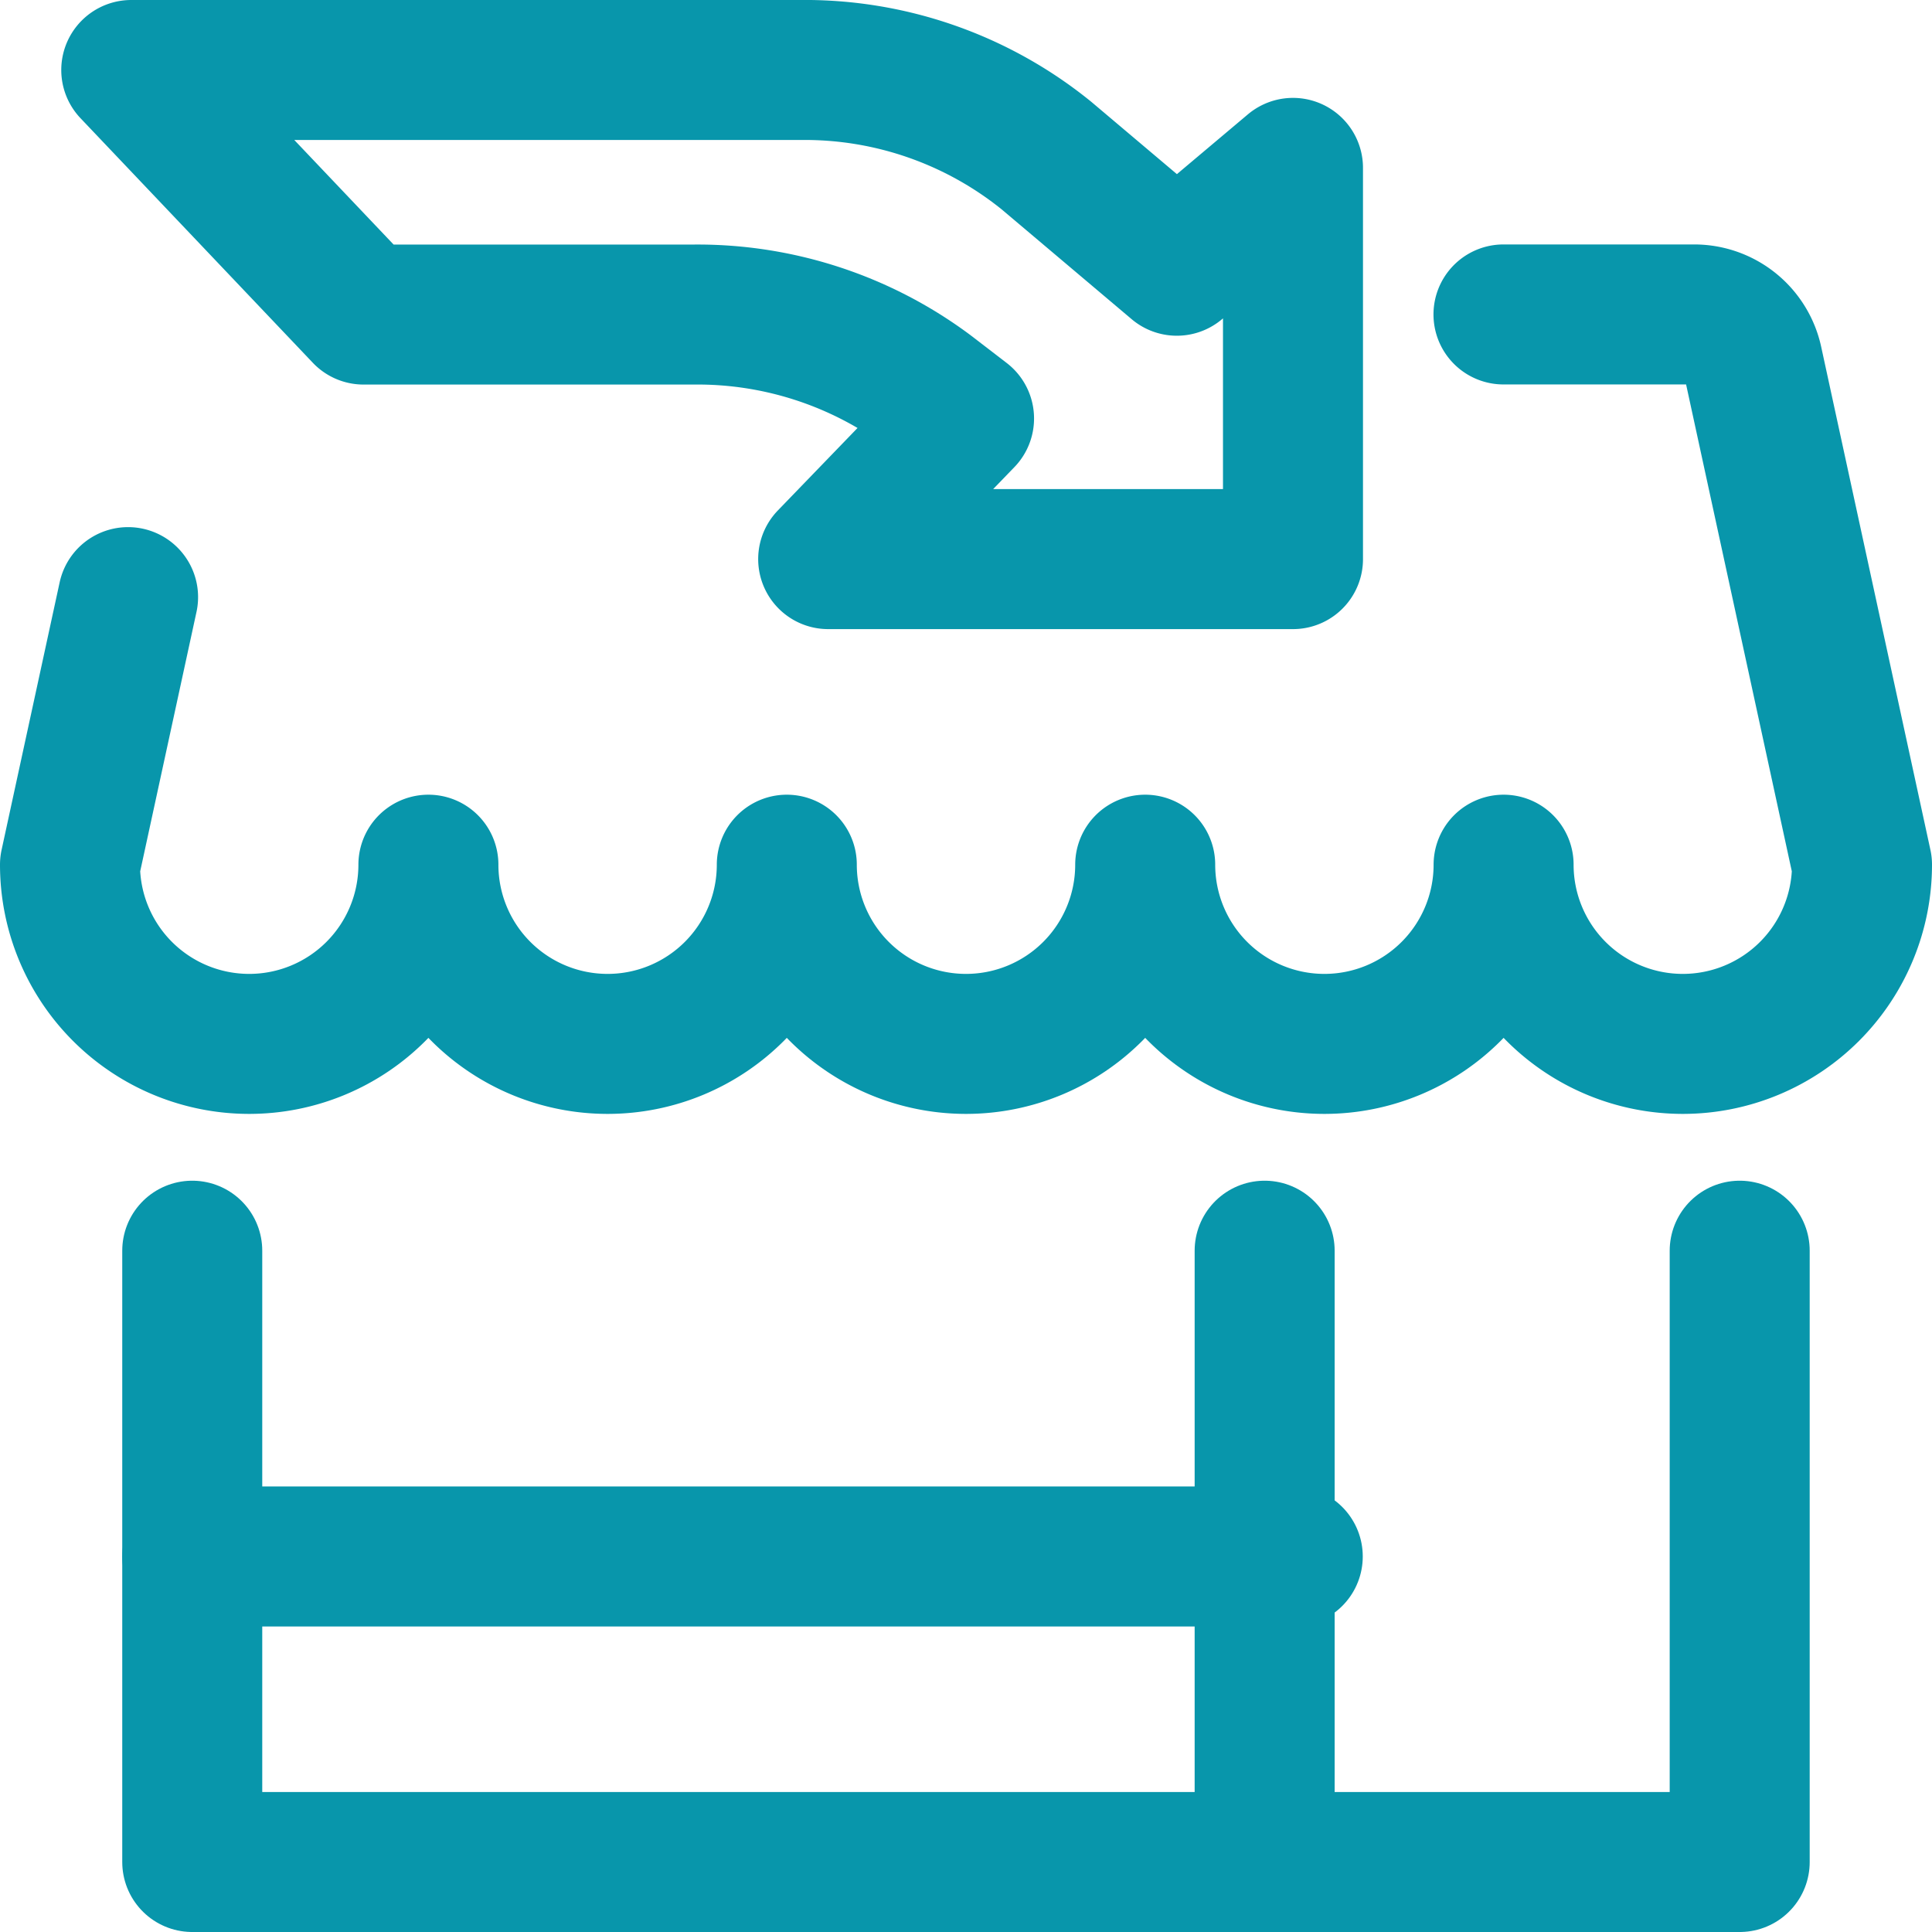
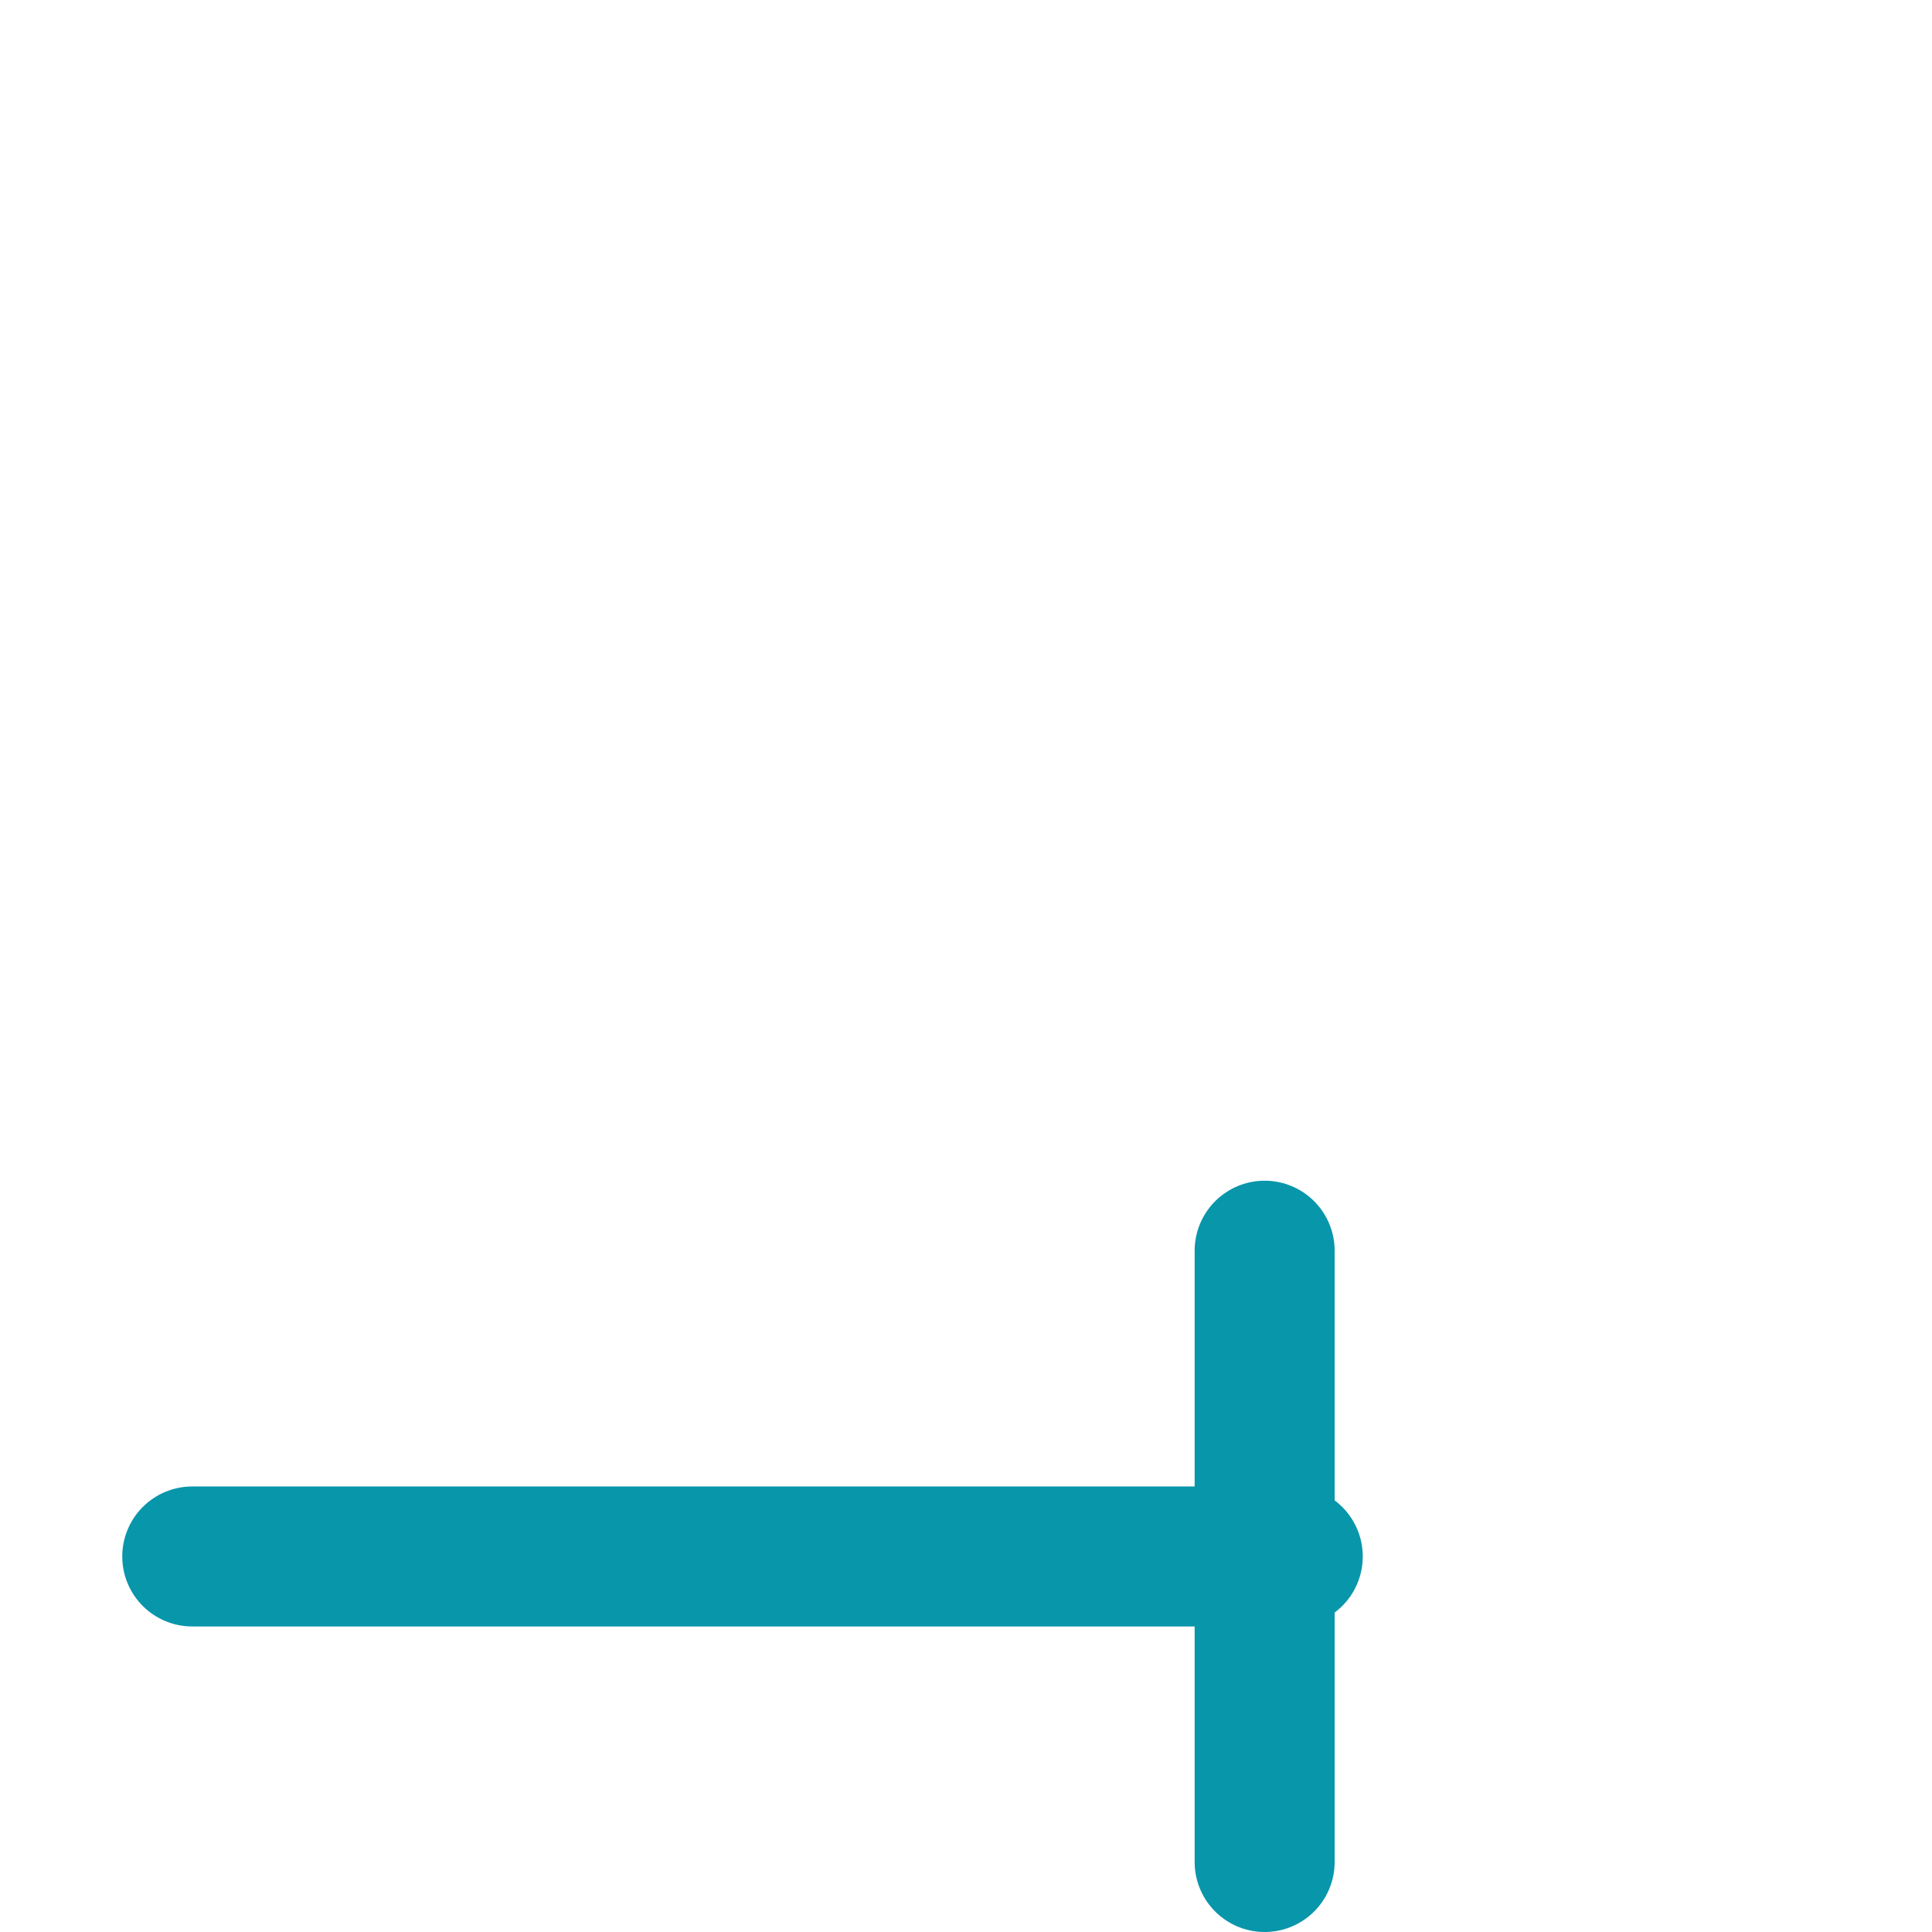
<svg xmlns="http://www.w3.org/2000/svg" width="34.5" height="34.501" viewBox="0 0 34.5 34.501">
  <g id="Group_2" data-name="Group 2" transform="translate(1.25 1.25)">
    <g id="shop-arrow">
-       <path id="Shape_5" data-name="Shape 5" d="M239.933,111.748H228l4.148,4.367h5.895a6.9,6.9,0,0,1,4.189,1.365l.639.491-2.426,2.511h8.3v-6.986l-2.074,1.747-2.326-1.965A6.857,6.857,0,0,0,239.933,111.748Z" transform="translate(-226.906 -111.748)" fill="none" stroke="#0896ab" stroke-linecap="round" stroke-linejoin="round" stroke-width="2.5" />
-       <path id="Shape_6" data-name="Shape 6" d="M228.285,119.794l-1.037,4.778a3.2,3.2,0,1,0,6.4,0,3.2,3.2,0,1,0,6.4,0,3.2,3.2,0,1,0,6.4,0,3.2,3.2,0,1,0,6.4,0,3.2,3.2,0,1,0,6.4,0L257.3,115.6a1.071,1.071,0,0,0-1.041-.854h-3.413" transform="translate(-227.248 -110.381)" fill="none" stroke="#0896ab" stroke-linecap="round" stroke-linejoin="round" stroke-width="2.5" />
-       <path id="Shape_7" data-name="Shape 7" d="M228.748,126.748v10.916h27.633V126.748" transform="translate(-226.565 -105.664)" fill="none" stroke="#0896ab" stroke-linecap="round" stroke-linejoin="round" stroke-width="2.5" />
      <path id="Shape_8" data-name="Shape 8" d="M242.248,137.664V126.748" transform="translate(-220.915 -105.664)" fill="none" stroke="#0896ab" stroke-linecap="round" stroke-linejoin="round" stroke-width="2.5" />
      <path id="Shape_9" data-name="Shape 9" d="M228.748,130.5H248.4" transform="translate(-226.565 -103.956)" fill="none" stroke="#0896ab" stroke-linecap="round" stroke-linejoin="round" stroke-width="2.5" />
    </g>
  </g>
</svg>